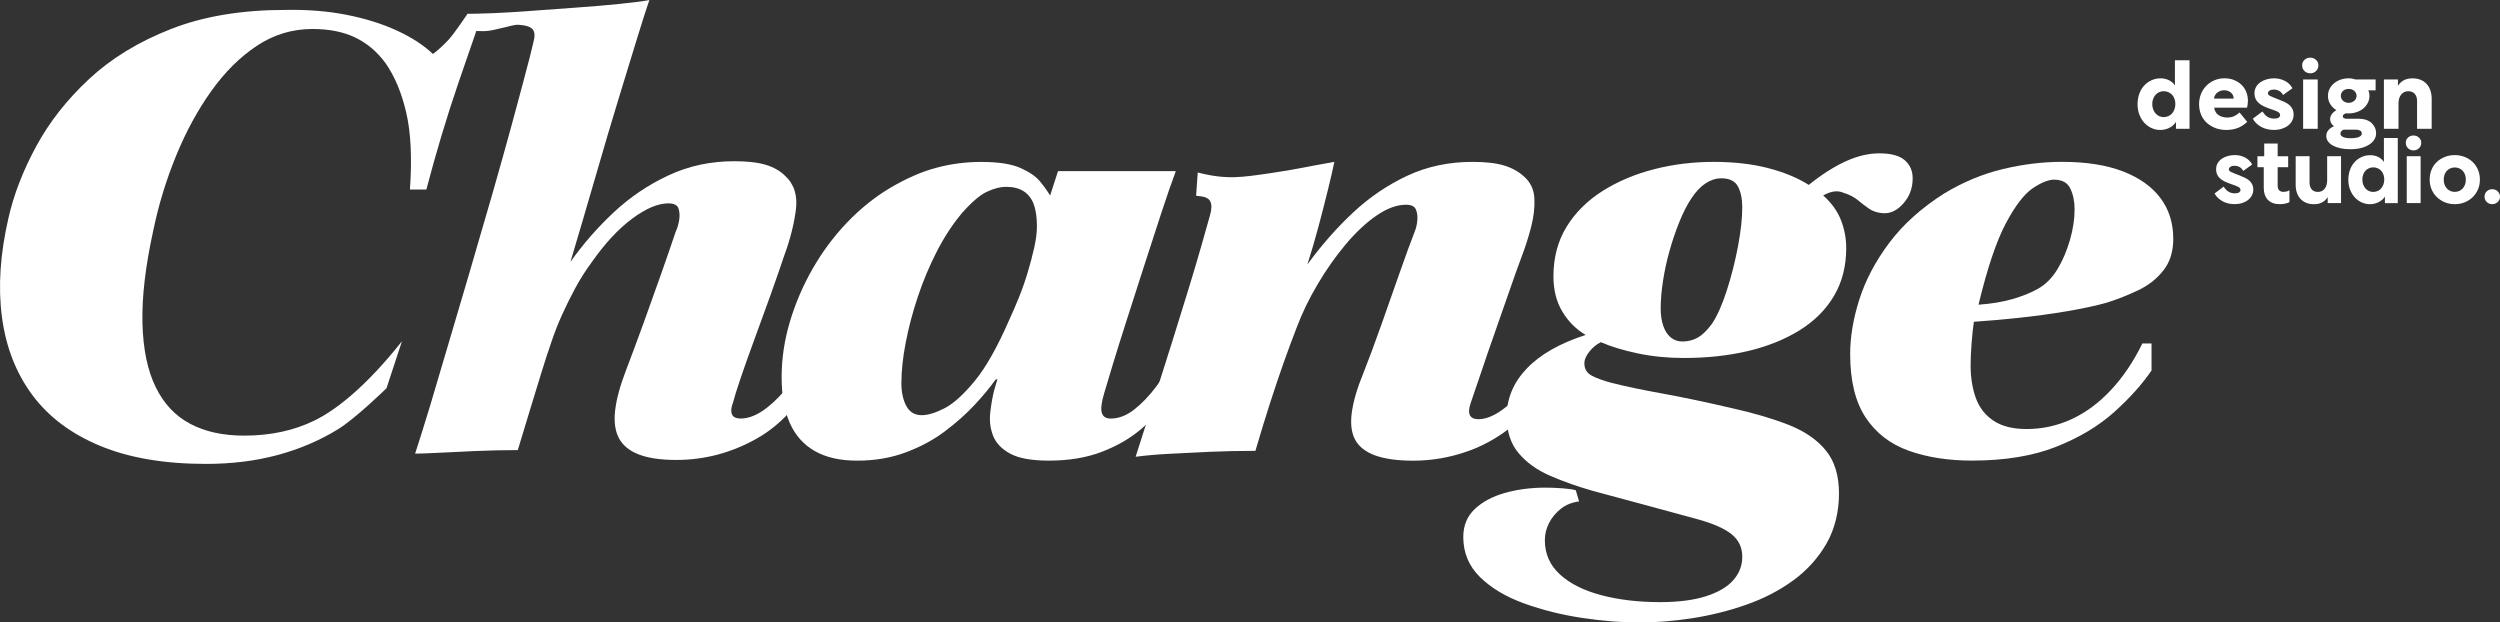
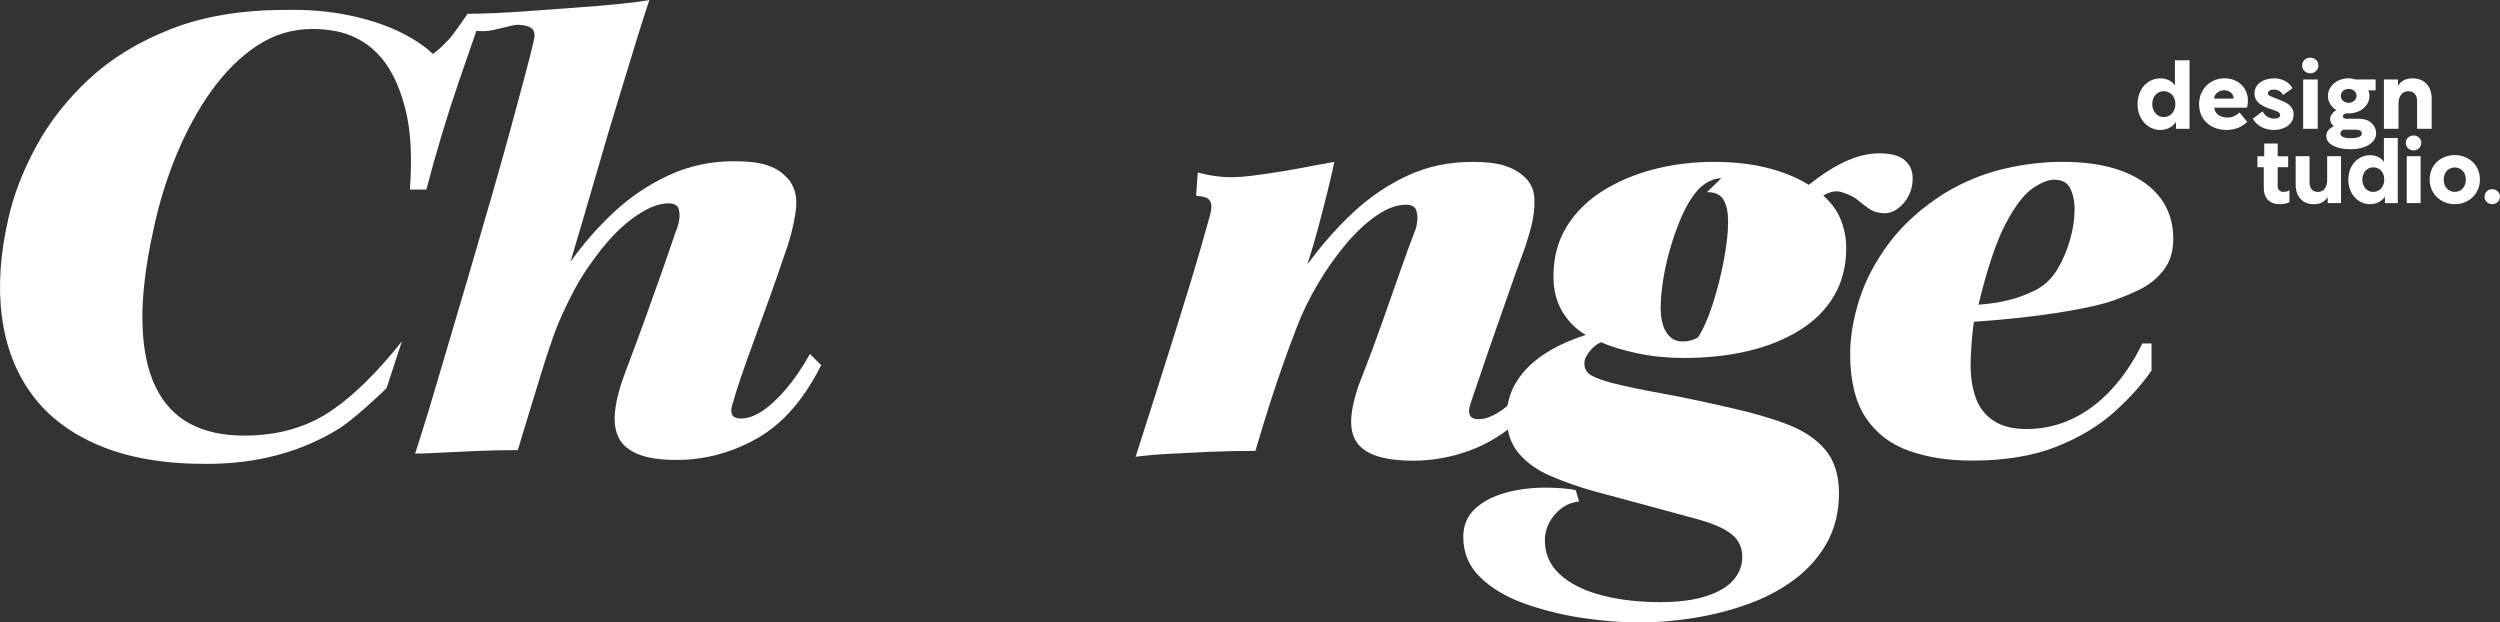
<svg xmlns="http://www.w3.org/2000/svg" id="Layer_1" data-name="Layer 1" viewBox="0 0 922.78 229.76">
  <rect x="0" y="0" width="922.78" height="229.76" fill="#333333" stroke="none" />
  <defs>
    <style> .cls-1 { fill: #fff; } </style>
  </defs>
  <g>
    <g>
      <path class="cls-1" d="M801.99,46.38c-.47.38-.97.69-1.49.92s-1.05.41-1.58.51-1.02.16-1.47.16c-1.16,0-2.25-.23-3.27-.69-1.02-.46-1.91-1.11-2.68-1.95-.77-.84-1.38-1.85-1.83-3.02s-.67-2.44-.67-3.82.21-2.64.62-3.82c.41-1.17,1-2.18,1.77-3.03.77-.85,1.67-1.52,2.71-2,1.04-.48,2.19-.73,3.44-.73.5,0,.99.05,1.49.16s.98.27,1.44.48c.46.21.89.49,1.29.82.4.33.75.72,1.03,1.17v-9.3h5.39v25.3h-5v-2.56c-.33.54-.73,1.01-1.21,1.38ZM800.34,42.88c.53-.22.99-.55,1.37-.98.38-.43.68-.93.9-1.53.22-.59.34-1.25.34-1.99s-.11-1.39-.34-1.97c-.22-.58-.53-1.07-.9-1.47-.38-.4-.83-.71-1.37-.94-.53-.22-1.09-.34-1.69-.34s-1.11.11-1.63.34c-.52.23-.97.54-1.35.96-.38.41-.68.91-.91,1.49-.23.58-.34,1.24-.34,1.97s.11,1.36.34,1.95c.22.59.53,1.1.91,1.53.38.43.83.75,1.35.98.52.23,1.06.34,1.63.34s1.15-.11,1.69-.34Z" />
      <path class="cls-1" d="M824.63,29.55c1.06.43,1.98,1.01,2.73,1.74.76.73,1.34,1.61,1.76,2.64s.62,2.16.62,3.39c0,.43-.04.86-.11,1.29-.07.44-.14.81-.21,1.12h-12.14c.07.59.25,1.12.53,1.6.28.47.64.86,1.08,1.15.44.3.93.52,1.49.67.55.15,1.13.23,1.72.23,1.02,0,1.91-.19,2.68-.57.77-.38,1.39-.82,1.86-1.31l2.84,3.48c-1.16,1.07-2.36,1.83-3.6,2.29-1.24.46-2.62.69-4.13.69s-2.86-.24-4.1-.73-2.31-1.15-3.21-2-1.58-1.86-2.04-3.02c-.46-1.16-.69-2.41-.69-3.76s.24-2.63.71-3.78c.47-1.15,1.12-2.15,1.95-3,.83-.85,1.82-1.53,2.96-2.02,1.15-.5,2.4-.75,3.74-.75s2.48.21,3.55.64ZM819.59,33.55c-.43.15-.8.36-1.14.62-.33.26-.6.57-.82.94-.21.37-.35.8-.43,1.29h7.28v-.04c-.02-.47-.12-.89-.3-1.26-.18-.37-.43-.68-.75-.94-.32-.26-.69-.47-1.1-.62-.41-.15-.86-.23-1.33-.23-.52,0-.99.08-1.42.23Z" />
      <path class="cls-1" d="M836.87,47.69c-.78-.19-1.5-.46-2.17-.82-.66-.36-1.27-.79-1.81-1.3s-.99-1.09-1.35-1.76l3.55-2.66c.24.38.5.73.78,1.05s.6.6.96.83c.36.24.74.42,1.15.55s.86.2,1.33.2c.36,0,.68-.02.98-.07.3-.05.54-.13.73-.25s.34-.26.44-.43c.11-.17.16-.34.16-.53,0-.26-.07-.49-.21-.69-.14-.2-.37-.38-.67-.55-.31-.17-.7-.34-1.19-.51-.49-.18-1.07-.38-1.76-.62-.9-.31-1.7-.64-2.4-.99-.7-.35-1.29-.76-1.77-1.21-.48-.45-.85-.96-1.1-1.53-.25-.57-.37-1.22-.37-1.95,0-.85.19-1.62.57-2.31.38-.69.9-1.27,1.56-1.74.66-.47,1.44-.84,2.32-1.1.89-.26,1.82-.39,2.79-.39.78,0,1.51.09,2.2.27.69.18,1.32.43,1.92.75s1.11.7,1.56,1.15.82.95,1.1,1.49l-3.44,2.48c-.17-.28-.36-.55-.59-.8-.22-.25-.48-.46-.76-.64-.28-.18-.6-.31-.96-.41-.36-.09-.73-.14-1.14-.14-.28,0-.56.03-.83.09-.27.06-.5.15-.69.28s-.34.28-.46.44c-.12.17-.18.35-.18.57,0,.19.06.37.2.53.13.17.35.33.66.48.31.15.7.33,1.17.51s1.04.41,1.7.67c.78.31,1.52.62,2.22.92.7.31,1.31.67,1.83,1.1.52.43.93.93,1.24,1.53.31.59.46,1.31.46,2.17,0,.78-.18,1.51-.53,2.2-.36.69-.85,1.28-1.49,1.79-.64.51-1.41.9-2.31,1.19s-1.89.43-2.98.43c-.83,0-1.63-.09-2.41-.28Z" />
      <path class="cls-1" d="M854.86,22.1c.59.54.89,1.22.89,2.02,0,.85-.3,1.56-.89,2.11-.59.56-1.3.83-2.13.83s-1.53-.28-2.11-.83c-.58-.56-.87-1.26-.87-2.11s.29-1.51.87-2.04c.58-.53,1.28-.8,2.11-.8s1.54.27,2.13.82ZM850.11,29.34h5.39v18.21h-5.39v-18.21Z" />
      <path class="cls-1" d="M865.62,47.62c-.17.05-.36.12-.57.21-.21.09-.4.21-.57.35-.17.14-.31.31-.43.5-.12.19-.18.4-.18.64,0,.54.34.96,1.01,1.26.67.3,1.57.44,2.68.44.71,0,1.33-.04,1.86-.12s.97-.2,1.31-.35c.34-.15.6-.34.78-.55.18-.21.27-.45.27-.71,0-.47-.2-.83-.6-1.07s-.86-.35-1.38-.35h-5.54l-1.17-.53c-1.09-.4-1.86-.88-2.32-1.44-.46-.56-.69-1.24-.69-2.04,0-.43.11-.84.32-1.24.21-.4.5-.78.85-1.12.35-.34.77-.64,1.26-.89.48-.25,1-.44,1.54-.58l2.73,1.53c-.33.07-.62.15-.87.25-.25.09-.46.2-.64.32-.18.12-.31.24-.39.37-.08.13-.12.27-.12.41,0,.33.15.57.44.71.29.14.63.21,1.01.21h4.54c.92,0,1.77.13,2.56.39.78.26,1.44.63,1.99,1.12.54.49.97,1.06,1.28,1.72.31.66.46,1.38.46,2.17,0,.83-.22,1.6-.67,2.31-.45.71-1.09,1.33-1.92,1.86s-1.83.95-3,1.24c-1.17.3-2.48.44-3.92.44-1.33,0-2.53-.12-3.62-.35-1.09-.24-2.02-.57-2.8-.99-.78-.43-1.38-.94-1.81-1.54-.43-.6-.64-1.28-.64-2.04,0-.57.12-1.07.35-1.51s.56-.83.98-1.17c.41-.34.89-.63,1.42-.85.53-.22,1.08-.4,1.65-.51l2.56,1.53ZM869.61,29.41c.91.33,1.73.79,2.47,1.37.73.58,1.34,1.26,1.81,2.04.47.78.71,1.63.71,2.55s-.2,1.78-.6,2.57-.95,1.48-1.63,2.06-1.5,1.04-2.45,1.37-1.96.5-3.05.5-2.06-.17-2.98-.5-1.73-.79-2.41-1.37c-.69-.58-1.22-1.27-1.62-2.06s-.58-1.65-.58-2.57.19-1.74.58-2.52c.39-.78.93-1.47,1.62-2.06.69-.59,1.5-1.05,2.43-1.38s1.95-.5,3.03-.5c.88,0,1.77.17,2.68.5ZM865.76,33.01c-.35.13-.66.31-.92.53-.26.22-.46.5-.6.82-.14.32-.21.66-.21,1.01s.07.69.21,1.01c.14.32.34.59.6.82.26.22.57.41.92.55s.75.21,1.17.21c.4,0,.78-.07,1.14-.21.36-.14.66-.33.92-.55.26-.22.47-.5.62-.82.15-.32.23-.66.23-1.01s-.08-.69-.23-1.01c-.15-.32-.36-.59-.62-.82-.26-.22-.57-.4-.92-.53-.35-.13-.73-.19-1.14-.19-.43,0-.82.07-1.17.19ZM866.97,29.34h9.9v4.01h-3.48l-6.42-4.01Z" />
      <path class="cls-1" d="M886.09,30.46c.38-.34.79-.63,1.24-.87.45-.24.94-.41,1.47-.51s1.09-.16,1.69-.16c1.09,0,2.06.17,2.93.51.86.34,1.6.84,2.22,1.49.62.65,1.09,1.44,1.42,2.38.33.94.5,1.99.5,3.18v11.07h-5.39v-10.26c0-.59-.08-1.11-.23-1.56-.15-.45-.37-.83-.66-1.14-.28-.31-.63-.54-1.03-.69-.4-.15-.85-.23-1.35-.23-.59,0-1.11.12-1.54.35-.44.24-.81.56-1.12.96-.31.4-.54.87-.69,1.4-.15.53-.23,1.09-.23,1.69v9.48h-5.39v-18.21h5.18v2.34c.28-.47.62-.88.99-1.22Z" />
    </g>
    <g>
-       <path class="cls-1" d="M822.48,75.09c-.74-.18-1.43-.44-2.06-.78s-1.2-.75-1.72-1.23c-.52-.48-.94-1.04-1.28-1.67l3.37-2.53c.22.36.47.69.74.99.27.3.57.57.91.79.34.23.7.4,1.1.52.39.12.81.18,1.26.18.34,0,.65-.02.93-.07.28-.04.51-.12.69-.24s.32-.25.42-.41c.1-.16.15-.33.15-.5,0-.25-.07-.47-.2-.66-.13-.19-.35-.36-.64-.52-.29-.16-.67-.32-1.13-.49-.46-.17-1.02-.37-1.67-.59-.85-.29-1.61-.61-2.28-.94s-1.22-.72-1.69-1.15c-.46-.43-.81-.91-1.04-1.45-.24-.54-.35-1.16-.35-1.85,0-.81.18-1.54.54-2.19.36-.65.85-1.2,1.48-1.65.63-.45,1.37-.8,2.21-1.04s1.72-.37,2.65-.37c.74,0,1.44.08,2.09.25.65.17,1.26.4,1.82.71.56.3,1.06.67,1.48,1.1.43.43.78.9,1.04,1.42l-3.27,2.36c-.16-.27-.34-.52-.56-.76-.21-.24-.46-.44-.72-.61-.27-.17-.57-.3-.91-.39-.34-.09-.7-.13-1.08-.13-.27,0-.53.03-.79.08-.26.06-.48.15-.66.27-.18.12-.33.26-.44.42-.11.16-.17.34-.17.54,0,.18.06.35.19.51.12.16.33.31.62.46s.66.31,1.11.49c.45.18.99.39,1.62.64.74.29,1.44.58,2.11.88s1.24.64,1.74,1.04.89.89,1.18,1.45c.29.56.44,1.25.44,2.06,0,.74-.17,1.44-.51,2.09-.34.65-.81,1.22-1.42,1.7-.61.48-1.34.86-2.19,1.13-.85.27-1.8.4-2.83.4-.79,0-1.55-.09-2.29-.27Z" />
      <path class="cls-1" d="M845.03,74.62c-.43.22-.94.4-1.53.54s-1.29.2-2.07.2c-.9,0-1.71-.13-2.44-.4s-1.35-.66-1.85-1.16-.89-1.15-1.16-1.92-.4-1.62-.4-2.54v-7.62h-2.33v-4.05h2.5v-4.69h4.96v4.69h3.88v4.05h-3.88v6.81c0,.79.2,1.37.59,1.74.39.37.92.56,1.57.56.31,0,.66-.04,1.04-.12s.76-.24,1.15-.49v4.42Z" />
      <path class="cls-1" d="M858.25,73.9c-.36.33-.75.6-1.18.83-.43.23-.89.39-1.38.49-.49.1-1.03.15-1.62.15-1.03,0-1.96-.16-2.78-.49-.82-.33-1.52-.8-2.11-1.42-.58-.62-1.03-1.37-1.35-2.26s-.47-1.89-.47-3.02v-10.52h5.12v9.74c0,.56.07,1.06.22,1.48.15.43.35.79.62,1.08.27.29.59.51.98.66.38.15.81.22,1.28.22.56,0,1.06-.11,1.48-.34.43-.22.78-.53,1.06-.91s.49-.83.64-1.33.22-1.04.22-1.6v-9h5.12v17.3h-4.92v-2.23c-.27.45-.58.84-.94,1.16Z" />
      <path class="cls-1" d="M879.15,73.85c-.45.36-.92.65-1.42.88-.5.23-1,.39-1.5.49-.51.1-.97.15-1.4.15-1.1,0-2.14-.22-3.1-.66-.97-.44-1.82-1.06-2.55-1.85-.73-.8-1.31-1.75-1.74-2.87-.43-1.11-.64-2.32-.64-3.62s.2-2.51.59-3.62.96-2.07,1.69-2.88c.73-.81,1.59-1.44,2.58-1.9.99-.46,2.08-.69,3.27-.69.47,0,.94.05,1.42.15.47.1.93.25,1.37.46.44.2.85.46,1.23.78.38.31.71.69.98,1.11v-8.83h5.12v24.04h-4.75v-2.43c-.32.52-.7.96-1.15,1.32ZM877.58,70.52c.5-.21.94-.52,1.3-.93.36-.41.65-.89.86-1.45.21-.56.32-1.19.32-1.89s-.11-1.32-.32-1.87-.5-1.02-.86-1.4c-.36-.38-.79-.68-1.3-.89-.51-.21-1.04-.32-1.6-.32s-1.06.11-1.55.32c-.5.21-.92.52-1.28.91-.36.39-.65.87-.86,1.42-.21.55-.32,1.17-.32,1.87s.11,1.29.32,1.85c.21.56.5,1.04.86,1.45.36.4.79.71,1.28.93.49.21,1.01.32,1.55.32s1.1-.11,1.6-.32Z" />
      <path class="cls-1" d="M892.87,50.79c.56.52.84,1.16.84,1.92,0,.81-.28,1.48-.84,2.01s-1.24.79-2.02.79-1.46-.26-2.01-.79c-.55-.53-.83-1.2-.83-2.01s.27-1.43.83-1.94c.55-.51,1.22-.76,2.01-.76s1.46.26,2.02.78ZM888.36,57.66h5.12v17.3h-5.12v-17.3Z" />
      <path class="cls-1" d="M909.78,57.95c1.16.46,2.15,1.1,2.97,1.9.82.81,1.46,1.76,1.92,2.85.46,1.09.69,2.29.69,3.59s-.23,2.47-.69,3.57c-.46,1.1-1.11,2.06-1.94,2.87-.83.81-1.81,1.45-2.93,1.92-1.12.47-2.36.71-3.71.71s-2.58-.24-3.71-.71c-1.12-.47-2.1-1.11-2.93-1.92-.83-.81-1.48-1.76-1.94-2.87-.46-1.1-.69-2.29-.69-3.57s.22-2.51.67-3.61c.45-1.1,1.09-2.05,1.92-2.85.83-.8,1.81-1.43,2.95-1.89,1.13-.46,2.38-.69,3.73-.69s2.53.23,3.69.69ZM904.47,62.13c-.5.21-.93.52-1.3.91-.37.39-.66.87-.86,1.42s-.3,1.16-.3,1.84.1,1.29.3,1.84.49,1.03.86,1.43c.37.4.8.71,1.28.93s1.03.32,1.64.32,1.12-.11,1.62-.32c.49-.21.93-.52,1.3-.93s.66-.88.86-1.43c.2-.55.3-1.16.3-1.84s-.1-1.29-.3-1.84c-.2-.55-.49-1.02-.86-1.42s-.8-.7-1.3-.91c-.5-.21-1.03-.32-1.62-.32s-1.12.11-1.62.32Z" />
      <path class="cls-1" d="M917.89,70.63c.54-.53,1.21-.79,2.02-.79s1.46.26,2.02.79.84,1.19.84,1.97-.28,1.44-.84,1.97c-.56.53-1.24.79-2.02.79s-1.46-.26-2.01-.79c-.55-.53-.83-1.19-.83-1.97s.27-1.44.81-1.97Z" />
    </g>
  </g>
  <g>
    <path class="cls-1" d="M142.66,143.3s-11.26,11.05-17.97,15.18c-6.72,4.13-14.13,7.29-22.22,9.47-8.1,2.19-16.92,3.28-26.47,3.28-15.38,0-28.42-2.23-39.1-6.68-10.69-4.45-19.03-10.72-25.02-18.82-5.99-8.09-9.71-17.69-11.17-28.78-1.46-11.09-.65-23.27,2.43-36.55,1.94-8.58,5.34-17.37,10.2-26.35s11.37-17.28,19.55-24.89c8.17-7.61,18.25-13.76,30.24-18.46,11.98-4.69,26.07-7.04,42.26-7.04,8.09-.16,15.62.45,22.59,1.82,6.96,1.38,13.15,3.32,18.58,5.83,5.42,2.51,9.84,5.38,13.24,8.62,1.78-1.29,3.72-3.07,5.83-5.34,2.1-2.27,5.67-7.72,6.97-9.5l3.72,4.88c-2.43,6.96-4.78,13.76-7.04,20.4-2.27,6.64-4.37,13.2-6.31,19.67-1.94,6.48-3.81,13.12-5.59,19.92h-6.07c.81-11.49.36-20.92-1.34-28.29-1.7-7.37-4.25-13.48-7.65-18.34-3.08-4.21-6.8-7.37-11.17-9.47-4.37-2.1-9.64-3.16-15.79-3.16-7.45,0-14.29,2.06-20.52,6.19-6.23,4.13-11.86,9.72-16.88,16.76-5.02,7.04-9.35,15.02-12.99,23.92-3.64,8.91-6.44,18.06-8.38,27.45-2.92,13.28-4.25,24.69-4.01,34.25.24,9.56,1.86,17.41,4.86,23.56,2.99,6.16,7.24,10.69,12.75,13.6,5.5,2.92,12.14,4.37,19.92,4.37,9.71,0,18.38-1.86,25.99-5.59,7.61-3.72,18.69-12.11,32.26-29.24" />
    <path class="cls-1" d="M172.66,10.69l-.17-5.59c1.29,0,5.55-.08,9.52-.24,3.96-.16,8.66-.44,14.09-.85,5.42-.4,10.97-.81,16.64-1.21,5.67-.4,10.93-.85,15.79-1.34,4.86-.49,8.58-.97,11.17-1.46-.97,2.76-2.43,7.29-4.37,13.6-1.94,6.31-4.25,13.84-6.92,22.59-2.67,8.74-5.51,18.3-8.5,28.66-3,10.36-6.11,20.97-9.35,31.82,4.69-6.64,10.04-12.75,16.03-18.34,5.99-5.59,12.71-10.12,20.16-13.6,7.45-3.48,15.54-5.22,24.29-5.22,4.86,0,8.74.45,11.66,1.34,2.91.89,5.26,2.23,7.04,4.01,3.4,3.08,4.74,7.33,4.01,12.75-.73,5.43-2.15,10.97-4.25,16.64-1.46,4.37-3.16,9.27-5.1,14.69-1.94,5.43-3.89,10.77-5.83,16.03-1.94,5.26-3.64,10.04-5.1,14.33-1.46,4.29-2.43,7.41-2.92,9.35-.49,1.3-.69,2.39-.61,3.28.08.89.4,1.54.97,1.94.57.41,1.42.61,2.55.61,2.43,0,5.02-.89,7.77-2.67,2.75-1.78,5.67-4.45,8.74-8.02,3.07-3.56,6.07-7.93,8.99-13.12l4.13,4.13c-6.32,12.63-14.17,21.62-23.56,26.96-9.39,5.34-19.35,8.01-29.87,8.01-5.83,0-10.49-.69-13.97-2.06-3.48-1.37-5.91-3.4-7.29-6.07-1.38-2.67-1.82-6.07-1.34-10.2.49-4.13,1.78-8.95,3.89-14.45,2.1-5.5,4.33-11.5,6.68-17.97,2.34-6.47,4.57-12.71,6.68-18.7,2.1-5.99,3.8-10.93,5.1-14.82.49-.97.89-2.27,1.21-3.89.32-1.62.28-3.12-.12-4.49-.41-1.37-1.66-2.06-3.76-2.06-3.89,0-8.38,1.91-13.48,5.71-5.1,3.81-10.08,9.19-14.94,16.15-2.27,3.08-4.29,6.28-6.07,9.59-1.78,3.32-3.4,6.6-4.86,9.84-1.46,3.24-2.75,6.56-3.89,9.96-1.13,3.24-2.35,6.96-3.64,11.17-1.3,4.21-2.67,8.71-4.13,13.48-1.46,4.78-3,9.84-4.61,15.18-5.34,0-10.73.12-16.15.36-5.43.24-10.52.55-15.3.73-4.37.16-2.84.16-6.45.21,1.29-4.05,3.52-10.87,5.39-17.18,1.86-6.32,4.01-13.56,6.44-21.74,2.43-8.17,5.06-17.08,7.89-26.72,2.83-9.63,5.79-19.79,8.87-30.48,2.91-10.2,5.26-18.58,7.04-25.14,1.78-6.56,3.2-11.82,4.25-15.79,1.05-3.97,1.86-7.04,2.43-9.23.57-2.19,1.01-4.01,1.33-5.46.65-2.27.57-3.89-.24-4.86-.81-.97-2.59-1.54-5.34-1.7-1.78-.16-9.06,2.32-12.27,2.35-6.2.07-4.56-.64-6.34-.8Z" />
-     <path class="cls-1" d="M433.99,130.67l4.13,4.37c-1.62,3.73-3.81,7.65-6.56,11.78-2.76,4.13-6.16,7.94-10.2,11.42-4.05,3.48-8.91,6.32-14.57,8.5-5.67,2.19-12.23,3.28-19.67,3.28-6.32,0-11.05-.85-14.21-2.55-3.16-1.7-5.26-3.89-6.32-6.56-1.05-2.67-1.42-5.5-1.09-8.5.32-2.99.81-5.79,1.46-8.38.16-.64.36-1.34.61-2.06s.44-1.42.61-2.06l-.73.24c-1.94,2.75-4.49,5.83-7.65,9.23-3.16,3.4-6.84,6.68-11.05,9.84-4.21,3.16-9.03,5.75-14.45,7.77-5.43,2.02-11.38,3.04-17.85,3.04s-11.54-1.18-15.67-3.52c-4.13-2.34-7.21-5.79-9.23-10.32-2.03-4.53-3.04-10.2-3.04-17s1.01-13.6,3.04-20.4c2.02-6.8,4.82-13.32,8.38-19.55,3.56-6.23,7.77-11.9,12.63-17,4.86-5.1,10.12-9.35,15.79-12.75,5.99-3.56,11.7-6.07,17.12-7.53,5.42-1.46,10.97-2.19,16.64-2.19,6.32,0,11.13.73,14.45,2.19,3.32,1.46,5.75,3.12,7.29,4.98,1.54,1.86,2.79,3.61,3.76,5.22l2.92-8.99h43.47c-1.62,4.37-3.44,9.63-5.46,15.79-2.03,6.16-4.13,12.63-6.31,19.43-2.19,6.8-4.29,13.36-6.32,19.67-2.03,6.31-3.76,11.86-5.22,16.64-1.46,4.78-2.51,8.3-3.16,10.57-.97,3.24-1.26,5.59-.85,7.04.4,1.46,1.5,2.19,3.28,2.19,2.91,0,5.79-1.09,8.62-3.28,2.83-2.19,5.59-5.06,8.26-8.62,2.67-3.56,5.06-7.53,7.17-11.9ZM332.71,141.35c0,3.4.61,6.24,1.82,8.5,1.21,2.27,3.12,3.4,5.71,3.4,2.27,0,5.06-.85,8.38-2.55,3.32-1.7,7.04-5.06,11.17-10.08,4.13-5.02,8.38-12.55,12.75-22.59,1.13-2.43,2.31-5.14,3.52-8.14,1.21-2.99,2.31-6.11,3.28-9.35.97-3.24,1.78-6.31,2.43-9.23.65-2.91.97-5.5.97-7.77,0-3.4-.41-6.15-1.21-8.26-.81-2.1-2.06-3.68-3.76-4.74-1.7-1.05-3.85-1.58-6.44-1.58-2.11,0-4.46.61-7.04,1.82-2.59,1.21-5.67,3.85-9.23,7.89-3.4,4.05-6.48,8.74-9.23,14.09-2.75,5.34-5.1,10.93-7.04,16.76-1.94,5.83-3.44,11.5-4.49,17-1.06,5.51-1.58,10.44-1.58,14.82Z" />
    <path class="cls-1" d="M442.1,63.66c10.62,2.77,16.36,1.76,26.46.31,9.98-1.44,13.59-2.43,23.96-4.22-.49,2.43-1.26,5.79-2.31,10.08-1.05,4.29-2.23,8.87-3.52,13.72-1.3,4.86-2.67,9.56-4.13,14.09,5.18-7.12,10.81-13.52,16.88-19.19,6.07-5.67,12.75-10.2,20.04-13.6,7.29-3.4,15.3-5.1,24.04-5.1,4.86,0,8.74.45,11.66,1.34,2.92.89,5.34,2.23,7.29,4.01,2.43,2.11,3.72,4.82,3.89,8.14.16,3.32-.24,6.84-1.21,10.56-.97,3.73-2.11,7.29-3.4,10.69-1.46,3.89-3.04,8.3-4.74,13.24-1.7,4.94-3.44,9.92-5.22,14.94-1.78,5.02-3.44,9.84-4.98,14.45-1.54,4.61-2.88,8.54-4.01,11.78-.65,1.94-.73,3.4-.24,4.37.49.97,1.54,1.46,3.16,1.46,3.56,0,7.65-2.1,12.26-6.31,4.62-4.21,9.02-10.04,13.24-17.49l4.37,4.13c-4.05,8.1-8.95,14.74-14.69,19.92-5.75,5.18-11.98,8.99-18.7,11.42-6.72,2.43-13.56,3.64-20.52,3.64-5.83,0-10.53-.65-14.09-1.94-3.56-1.3-6.03-3.24-7.41-5.83-1.38-2.59-1.78-5.95-1.21-10.08.57-4.13,1.98-8.95,4.25-14.45,2.1-5.34,4.33-11.33,6.68-17.97,2.35-6.64,4.61-13.07,6.8-19.31,2.19-6.23,4.01-11.21,5.46-14.94.49-1.13.81-2.47.97-4.01.16-1.54,0-2.92-.49-4.13-.49-1.21-1.7-1.82-3.64-1.82-3.4,0-7.04,1.33-10.93,4.01-3.89,2.67-7.69,6.24-11.42,10.69-3.73,4.46-7.17,9.35-10.32,14.69-3.16,5.34-5.71,10.61-7.65,15.79-1.46,3.73-3,7.86-4.61,12.39-1.62,4.54-3.32,9.56-5.1,15.06-1.78,5.51-3.64,11.58-5.59,18.22-5.99,0-11.66.12-17,.36-5.34.24-10.28.49-14.82.73-4.54.24-8.66.61-12.39,1.09,2.43-7.61,4.82-15.1,7.17-22.47,2.34-7.37,4.57-14.41,6.68-21.13,2.1-6.72,4.05-12.99,5.83-18.82,1.78-5.83,3.32-11.01,4.61-15.54,1.29-4.53,2.35-8.26,3.16-11.17.65-2.27.69-3.97.12-5.1-.57-1.13-1.83-1.74-3.76-1.94-1.55-.17-1.47-.11-1.47-.36" />
-     <path class="cls-1" d="M632.41,59.75c7.61,0,14.37.77,20.28,2.31,5.91,1.54,10.89,3.61,14.94,6.19,4.86-3.89,9.43-6.8,13.72-8.74,4.29-1.94,8.38-2.91,12.26-2.91,4.37,0,7.53.85,9.47,2.55,1.94,1.7,2.91,3.93,2.91,6.68,0,3.56-1.13,6.64-3.4,9.23-2.27,2.59-4.78,3.81-7.53,3.64-2.11-.16-3.85-.73-5.22-1.7-1.38-.97-2.75-2.02-4.13-3.16-1.38-1.13-3.12-2.02-5.22-2.67-1.13-.49-2.31-.65-3.52-.49-1.21.16-2.55.65-4.01,1.46,3.07,2.75,5.26,5.79,6.56,9.11,1.29,3.32,1.94,6.76,1.94,10.32,0,6.64-1.5,12.51-4.49,17.61-3,5.1-7.25,9.35-12.75,12.75-5.51,3.4-11.86,5.95-19.07,7.65-7.21,1.7-15.1,2.55-23.68,2.55-5.99,0-11.66-.57-17-1.7-5.34-1.13-9.88-2.51-13.6-4.13-1.62.81-3.04,1.98-4.25,3.52-1.21,1.54-1.82,2.96-1.82,4.25,0,2.11.93,3.64,2.79,4.62,1.86.97,4.33,1.86,7.41,2.67,5.18,1.3,11.37,2.59,18.58,3.89,7.2,1.3,15.67,3.08,25.38,5.34,8.09,1.78,15.14,3.85,21.13,6.19,5.99,2.35,10.6,5.51,13.84,9.47,3.24,3.97,4.86,9.27,4.86,15.91s-1.54,13.12-4.61,18.46c-3.08,5.34-7.17,9.88-12.27,13.6-5.1,3.72-10.89,6.72-17.37,8.99-6.48,2.27-13.12,3.92-19.92,4.98-6.8,1.05-13.36,1.58-19.67,1.58s-13.48-.57-21.01-1.7c-7.53-1.13-14.66-2.92-21.37-5.34-6.72-2.43-12.14-5.67-16.27-9.71-4.13-4.05-6.19-8.99-6.19-14.82,0-4.21,1.42-7.65,4.25-10.32,2.83-2.67,6.56-4.66,11.17-5.95,4.61-1.3,9.59-1.94,14.94-1.94,1.94,0,4.01.08,6.19.24,2.19.16,3.84.4,4.98.73l1.21,4.13c-2.59.32-4.82,1.21-6.68,2.67-1.86,1.46-3.32,3.2-4.37,5.22-1.05,2.02-1.58,4.17-1.58,6.44,0,5.02,1.86,9.23,5.59,12.63,3.72,3.4,8.82,5.95,15.3,7.65,6.47,1.7,13.68,2.55,21.62,2.55,6.8,0,12.47-.73,17-2.19,4.53-1.46,7.89-3.44,10.08-5.95,2.19-2.51,3.28-5.38,3.28-8.62,0-3.4-1.3-6.16-3.89-8.26-2.59-2.11-6.8-3.97-12.63-5.59-6.64-1.78-13.2-3.56-19.67-5.34-6.48-1.78-12.79-3.48-18.94-5.1-5.67-1.62-10.93-3.48-15.79-5.59-4.86-2.11-8.74-4.9-11.66-8.38-2.91-3.48-4.37-7.97-4.37-13.48,0-6.64,2.47-12.55,7.41-17.73,4.94-5.18,12.18-9.31,21.74-12.39-3.56-2.1-6.44-4.98-8.62-8.62s-3.28-7.97-3.28-12.99c0-6.96,1.62-13.07,4.86-18.34,3.24-5.26,7.69-9.67,13.36-13.24,5.67-3.56,12.02-6.23,19.07-8.02,7.04-1.78,14.29-2.67,21.74-2.67ZM635.32,65.82c-1.94,0-3.85.61-5.71,1.82-1.86,1.21-3.61,3.04-5.22,5.46-1.62,2.43-3.12,5.34-4.49,8.74-1.38,3.4-2.59,6.96-3.64,10.69-1.05,3.73-1.86,7.45-2.43,11.17-.57,3.73-.85,7.13-.85,10.2,0,2.43.32,4.58.97,6.44.65,1.86,1.58,3.28,2.79,4.25,1.21.97,2.63,1.46,4.25,1.46,2.1,0,4.01-.49,5.71-1.46s3.44-2.67,5.22-5.1c1.94-2.91,3.76-7,5.46-12.27,1.7-5.26,3.07-10.69,4.13-16.27,1.05-5.59,1.58-10.4,1.58-14.45,0-3.07-.53-5.62-1.58-7.65-1.05-2.02-3.12-3.04-6.19-3.04Z" />
+     <path class="cls-1" d="M632.41,59.75c7.61,0,14.37.77,20.28,2.31,5.91,1.54,10.89,3.61,14.94,6.19,4.86-3.89,9.43-6.8,13.72-8.74,4.29-1.94,8.38-2.91,12.26-2.91,4.37,0,7.53.85,9.47,2.55,1.94,1.7,2.91,3.93,2.91,6.68,0,3.56-1.13,6.64-3.4,9.23-2.27,2.59-4.78,3.81-7.53,3.64-2.11-.16-3.85-.73-5.22-1.7-1.38-.97-2.75-2.02-4.13-3.16-1.38-1.13-3.12-2.02-5.22-2.67-1.13-.49-2.31-.65-3.52-.49-1.21.16-2.55.65-4.01,1.46,3.07,2.75,5.26,5.79,6.56,9.11,1.29,3.32,1.94,6.76,1.94,10.32,0,6.64-1.5,12.51-4.49,17.61-3,5.1-7.25,9.35-12.75,12.75-5.51,3.4-11.86,5.95-19.07,7.65-7.21,1.7-15.1,2.55-23.68,2.55-5.99,0-11.66-.57-17-1.7-5.34-1.13-9.88-2.51-13.6-4.13-1.62.81-3.04,1.98-4.25,3.52-1.21,1.54-1.82,2.96-1.82,4.25,0,2.11.93,3.64,2.79,4.62,1.86.97,4.33,1.86,7.41,2.67,5.18,1.3,11.37,2.59,18.58,3.89,7.2,1.3,15.67,3.08,25.38,5.34,8.09,1.78,15.14,3.85,21.13,6.19,5.99,2.35,10.6,5.51,13.84,9.47,3.24,3.97,4.86,9.27,4.86,15.91s-1.54,13.12-4.61,18.46c-3.08,5.34-7.17,9.88-12.27,13.6-5.1,3.72-10.89,6.72-17.37,8.99-6.48,2.27-13.12,3.92-19.92,4.98-6.8,1.05-13.36,1.58-19.67,1.58s-13.48-.57-21.01-1.7c-7.53-1.13-14.66-2.92-21.37-5.34-6.72-2.43-12.14-5.67-16.27-9.71-4.13-4.05-6.19-8.99-6.19-14.82,0-4.21,1.42-7.65,4.25-10.32,2.83-2.67,6.56-4.66,11.17-5.95,4.61-1.3,9.59-1.94,14.94-1.94,1.94,0,4.01.08,6.19.24,2.19.16,3.84.4,4.98.73l1.21,4.13c-2.59.32-4.82,1.21-6.68,2.67-1.86,1.46-3.32,3.2-4.37,5.22-1.05,2.02-1.58,4.17-1.58,6.44,0,5.02,1.86,9.23,5.59,12.63,3.72,3.4,8.82,5.95,15.3,7.65,6.47,1.7,13.68,2.55,21.62,2.55,6.8,0,12.47-.73,17-2.19,4.53-1.46,7.89-3.44,10.08-5.95,2.19-2.51,3.28-5.38,3.28-8.62,0-3.4-1.3-6.16-3.89-8.26-2.59-2.11-6.8-3.97-12.63-5.59-6.64-1.78-13.2-3.56-19.67-5.34-6.48-1.78-12.79-3.48-18.94-5.1-5.67-1.62-10.93-3.48-15.79-5.59-4.86-2.11-8.74-4.9-11.66-8.38-2.91-3.48-4.37-7.97-4.37-13.48,0-6.64,2.47-12.55,7.41-17.73,4.94-5.18,12.18-9.31,21.74-12.39-3.56-2.1-6.44-4.98-8.62-8.62s-3.28-7.97-3.28-12.99c0-6.96,1.62-13.07,4.86-18.34,3.24-5.26,7.69-9.67,13.36-13.24,5.67-3.56,12.02-6.23,19.07-8.02,7.04-1.78,14.29-2.67,21.74-2.67ZM635.32,65.82c-1.94,0-3.85.61-5.71,1.82-1.86,1.21-3.61,3.04-5.22,5.46-1.62,2.43-3.12,5.34-4.49,8.74-1.38,3.4-2.59,6.96-3.64,10.69-1.05,3.73-1.86,7.45-2.43,11.17-.57,3.73-.85,7.13-.85,10.2,0,2.43.32,4.58.97,6.44.65,1.86,1.58,3.28,2.79,4.25,1.21.97,2.63,1.46,4.25,1.46,2.1,0,4.01-.49,5.71-1.46c1.94-2.91,3.76-7,5.46-12.27,1.7-5.26,3.07-10.69,4.13-16.27,1.05-5.59,1.58-10.4,1.58-14.45,0-3.07-.53-5.62-1.58-7.65-1.05-2.02-3.12-3.04-6.19-3.04Z" />
    <path class="cls-1" d="M794.16,126.78v9.96c-3.4,5.02-7.98,10.12-13.72,15.3-5.75,5.18-12.91,9.47-21.49,12.87-8.58,3.4-18.94,5.1-31.09,5.1-8.74,0-16.52-1.21-23.32-3.64s-12.11-6.52-15.91-12.27c-3.81-5.75-5.71-13.56-5.71-23.44,0-6.31,1.13-13.03,3.4-20.16,2.27-7.12,5.95-14.09,11.05-20.89,5.1-6.8,11.86-12.87,20.28-18.21,6.96-4.21,14.17-7.2,21.62-8.99,7.45-1.78,14.73-2.67,21.86-2.67,8.9,0,16.39,1.18,22.47,3.52,6.07,2.35,10.69,5.63,13.84,9.84,3.16,4.21,4.74,9.23,4.74,15.06,0,4.7-1.21,8.58-3.64,11.66-2.43,3.08-5.51,5.51-9.23,7.29-3.73,1.78-7.61,3.32-11.66,4.61-4.05,1.13-8.95,2.19-14.69,3.16-5.75.97-11.66,1.78-17.73,2.43-6.07.65-11.62,1.13-16.64,1.46-.33,2.11-.61,4.74-.85,7.89-.24,3.16-.36,5.87-.36,8.14,0,4.54.65,8.58,1.94,12.14,1.29,3.56,3.48,6.36,6.56,8.38,3.07,2.03,7.12,3.04,12.14,3.04,5.83,0,11.37-1.21,16.64-3.64,5.26-2.43,10.12-6.03,14.57-10.81,4.45-4.77,8.29-10.48,11.54-17.12h3.4ZM758.22,66.31c-2.11,0-4.74,1.05-7.89,3.16-3.16,2.11-6.48,6.44-9.96,12.99-3.48,6.56-6.84,16.56-10.08,30,4.69-.32,8.86-1.01,12.51-2.06,3.64-1.05,6.76-2.31,9.35-3.76,2.91-1.62,5.34-4.05,7.29-7.29,1.94-3.24,3.48-6.84,4.62-10.81,1.13-3.97,1.7-7.73,1.7-11.29,0-2.91-.53-5.46-1.58-7.65-1.05-2.19-3.04-3.28-5.95-3.28Z" />
  </g>
</svg>